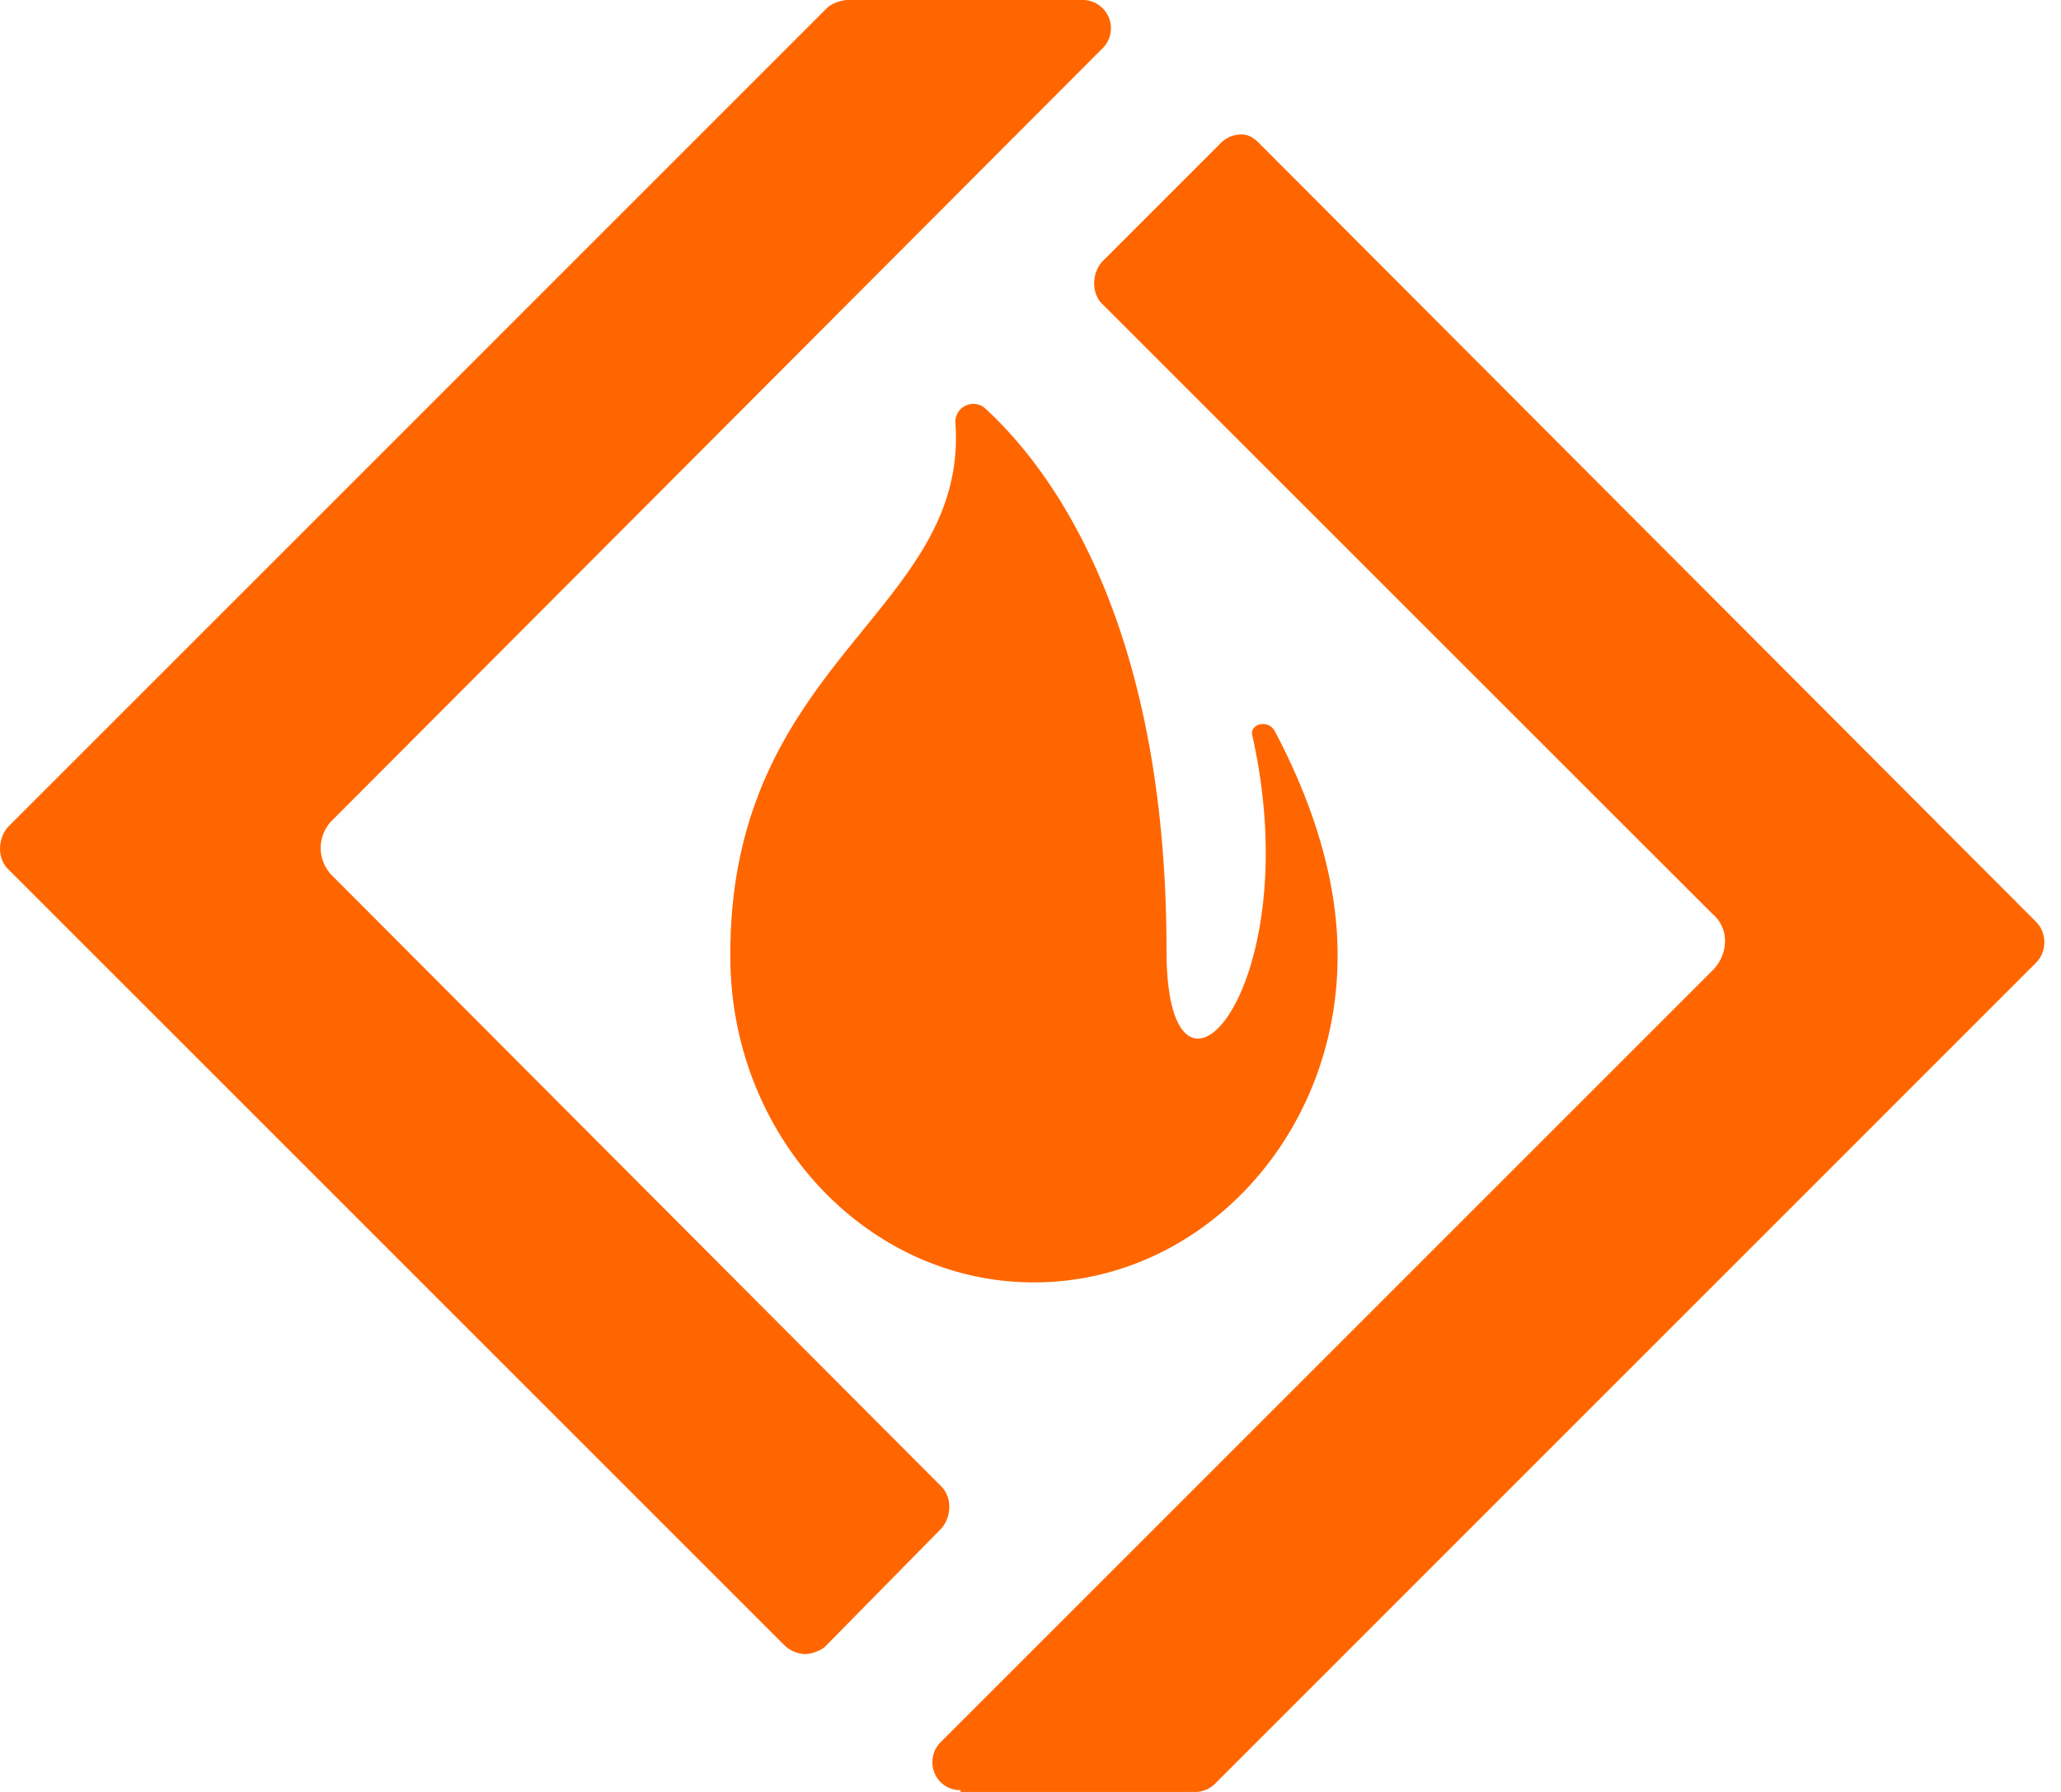
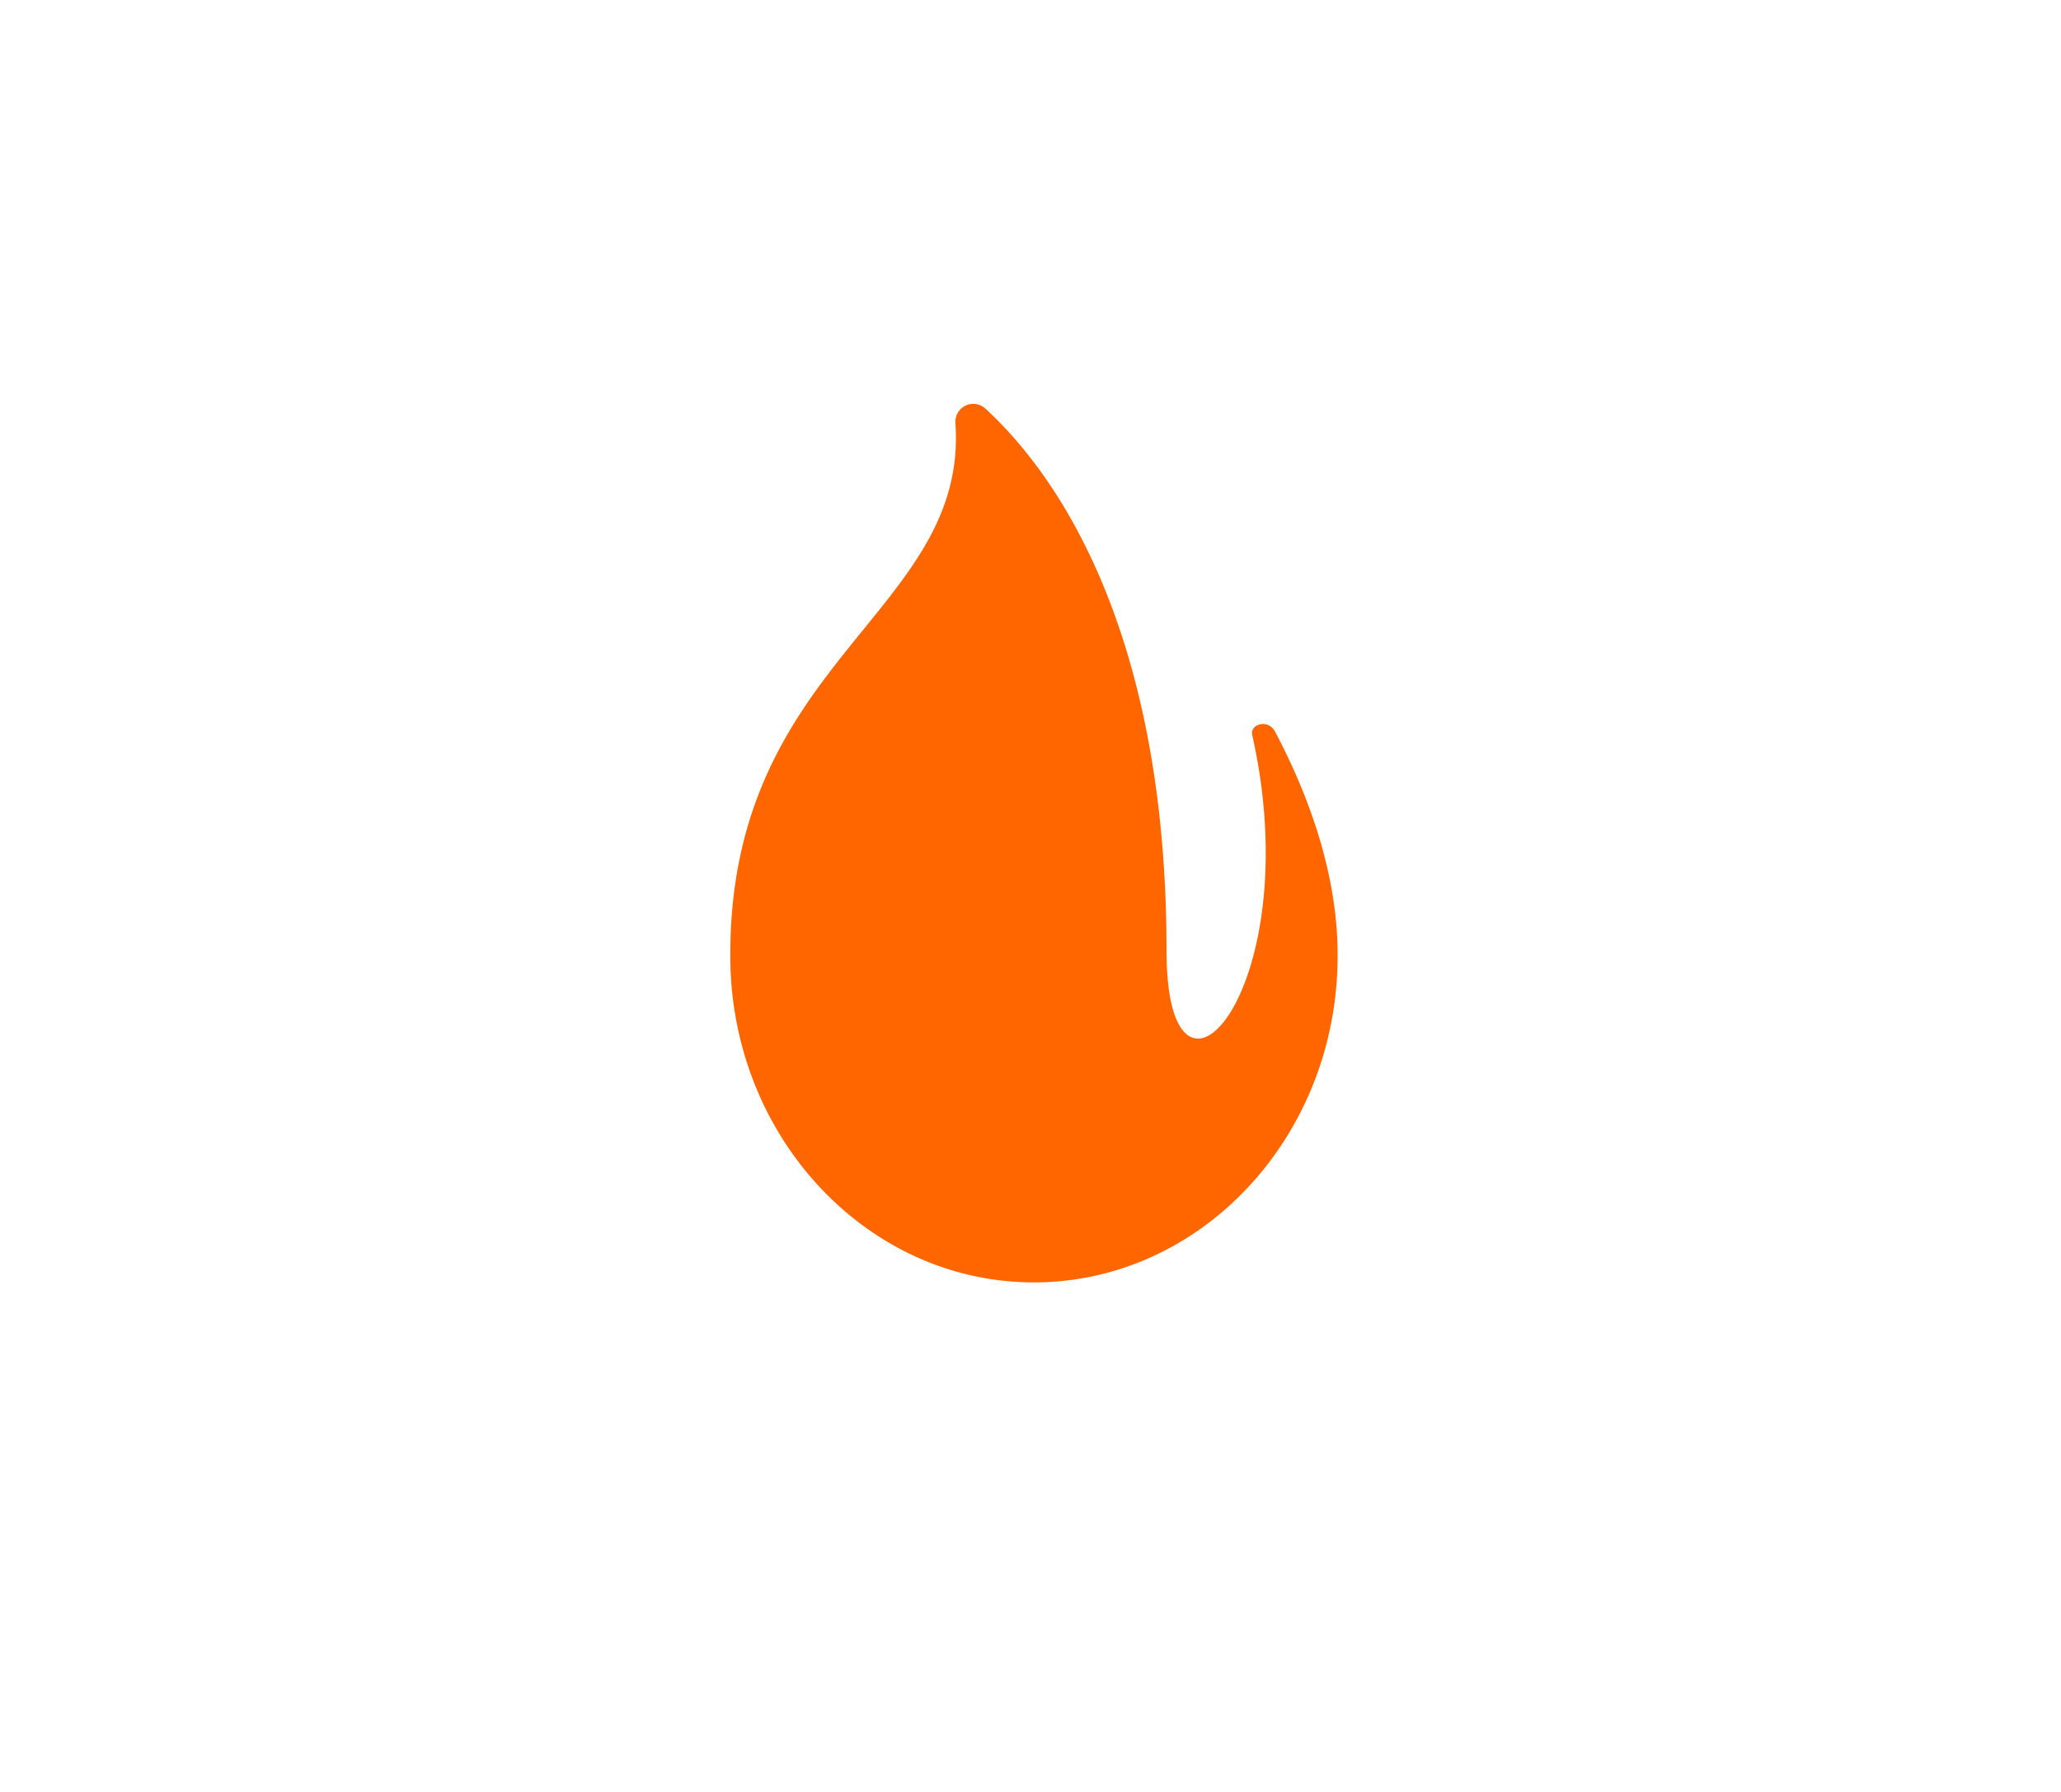
<svg xmlns="http://www.w3.org/2000/svg" width="23" height="20" fill="none">
  <path d="M13.018 10.613c0-3.72-1.324-5.414-2.025-6.056a.2.2 0 0 0-.33.175c.135 2.103-2.513 2.63-2.513 5.92v.02c0 2.006 1.519 3.641 3.388 3.641 1.87 0 3.389-1.635 3.389-3.641v-.02c0-.935-.35-1.83-.701-2.492-.078-.137-.273-.078-.253.038.642 2.844-.955 4.596-.955 2.415z" fill="#F60" />
-   <path d="M8.987 18.462a.359.359 0 0 1-.233-.098L.088 9.698c-.117-.117-.117-.33 0-.467L9.24.078A.408.408 0 0 1 9.455 0h2.629a.315.315 0 0 1 .214.545L3.71 9.153a.435.435 0 0 0 0 .623l6.796 6.816c.117.117.117.331 0 .467l-1.304 1.325a.408.408 0 0 1-.215.078zM10.72 19.98a.307.307 0 0 1-.292-.194.316.316 0 0 1 .078-.35l8.608-8.608a.46.46 0 0 0 .136-.312.387.387 0 0 0-.136-.312L12.298 3.39c-.117-.117-.117-.332 0-.468l1.324-1.324a.322.322 0 0 1 .234-.097c.097 0 .156.058.214.116l8.646 8.666a.322.322 0 0 1 .098.234.323.323 0 0 1-.098.234l-9.152 9.153a.323.323 0 0 1-.234.097h-2.61v-.02z" fill="#F60" />
</svg>